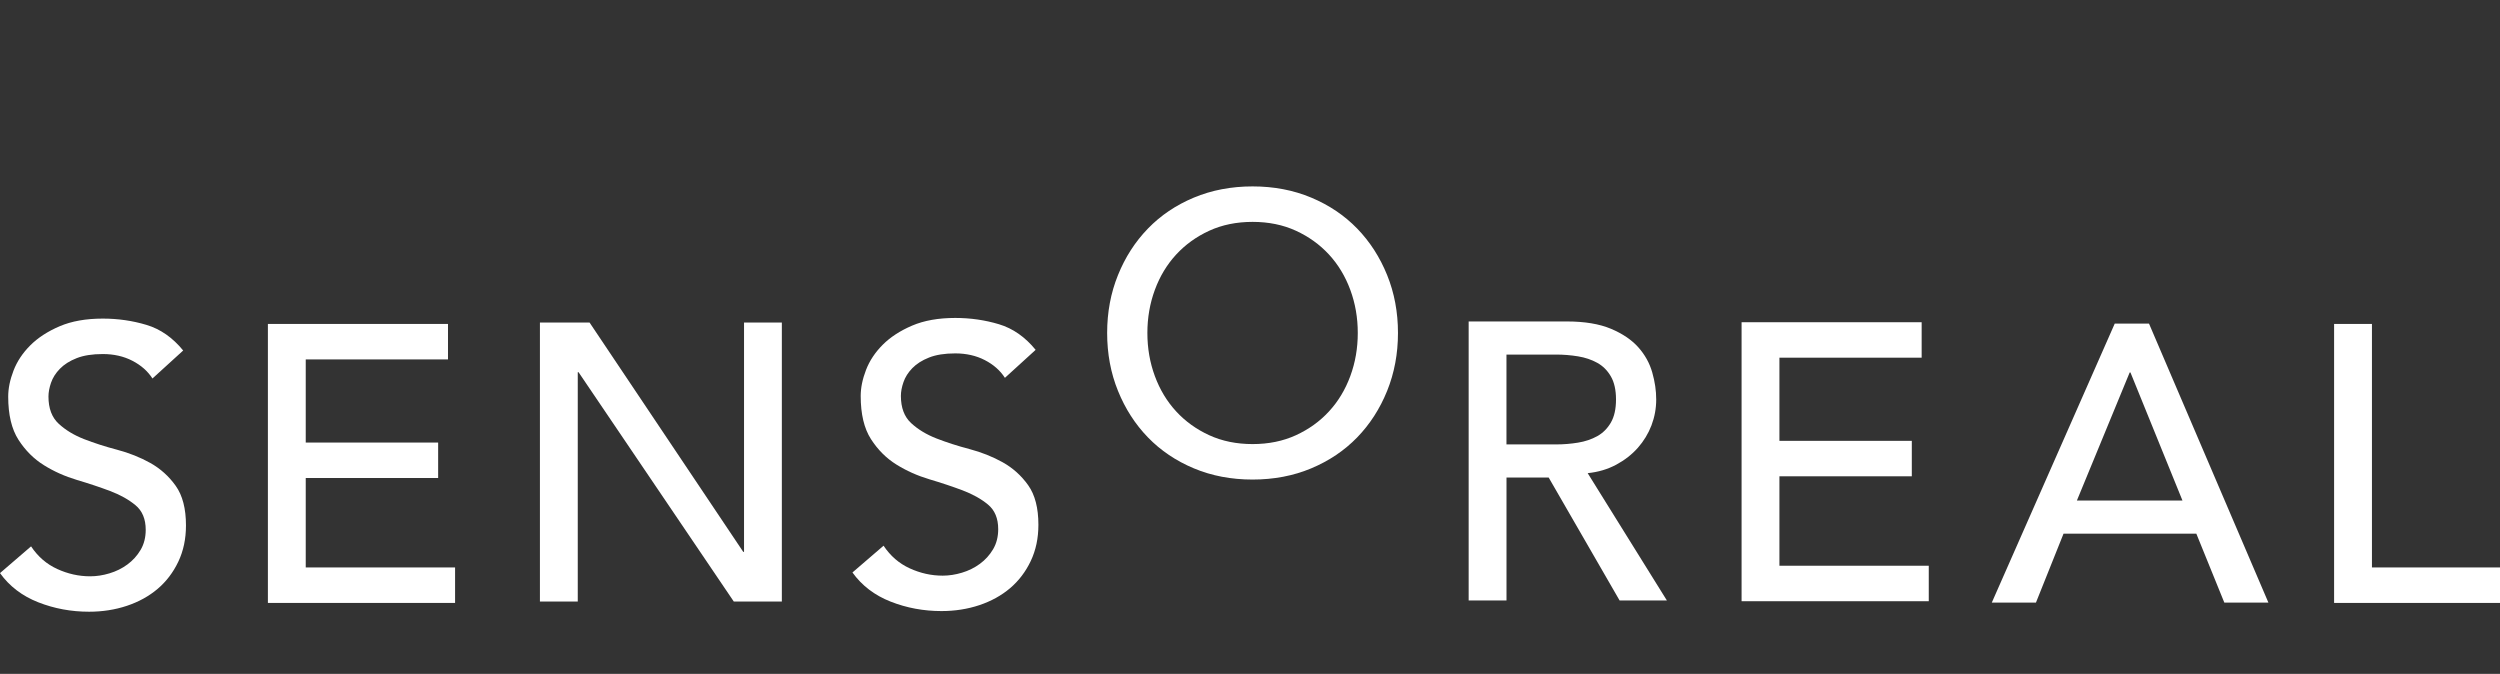
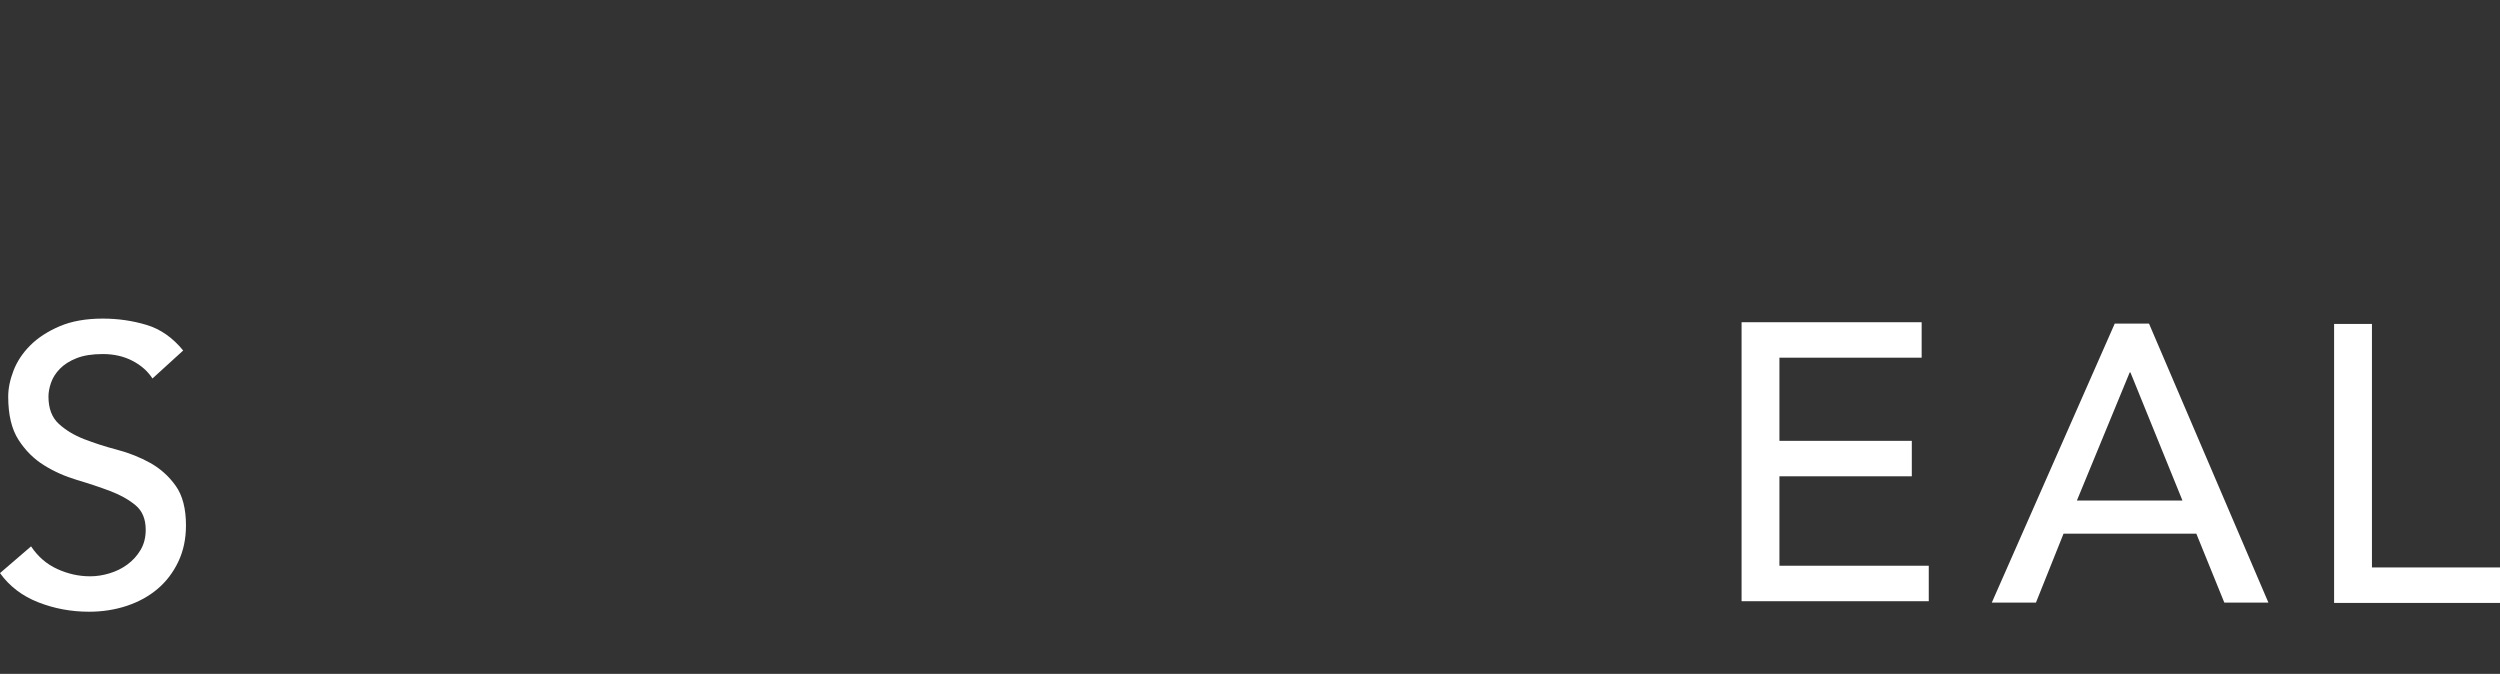
<svg xmlns="http://www.w3.org/2000/svg" id="Layer_1" data-name="Layer 1" viewBox="0 10 804.7 216.9">
  <rect x="0" y="10" width="804.7" height="216.9" fill="#333333" stroke="none" />
  <defs>
    <style>
      .cls-1 {
        fill: #fff;
      }

      #circle-ring {
        animation: pulsate 2.5s ease-out infinite;
        opacity: 0;
        transform-origin: 50% 57%;
        z-index: 10000;
      }

      @keyframes pulsate {
        0% { transform: scale(0.6, 0.6); opacity: 0.0; }
        20% { opacity: .9; }
        75% { transform: scale(1.5, 1.5); opacity: 0.0; }
      }
    </style>
  </defs>
  <path class="cls-1" d="M0,194.47c3.04,4.23,7.14,7.36,12.3,9.39,5.16,2.03,10.61,3.04,16.36,3.04,4.31,0,8.37-.63,12.18-1.9,3.81-1.27,7.1-3.09,9.89-5.45,2.79-2.37,5.01-5.28,6.66-8.75s2.47-7.36,2.47-11.67c0-5.41-1.1-9.66-3.3-12.75s-4.93-5.54-8.18-7.36c-3.26-1.82-6.81-3.23-10.65-4.25-3.85-1.01-7.4-2.16-10.65-3.42-3.26-1.27-5.98-2.92-8.18-4.95s-3.3-4.95-3.3-8.75c0-1.35,.27-2.83,.82-4.44,.55-1.61,1.5-3.11,2.85-4.5s3.15-2.54,5.39-3.42c2.24-.89,5.05-1.33,8.43-1.33,3.55,0,6.72,.72,9.51,2.16s4.95,3.34,6.47,5.71l9.89-9.01c-3.38-4.14-7.31-6.89-11.8-8.24-4.48-1.35-9.17-2.03-14.08-2.03-5.41,0-10.04,.82-13.89,2.47-3.85,1.65-7,3.7-9.45,6.15s-4.25,5.16-5.39,8.12-1.71,5.75-1.71,8.37c0,5.83,1.1,10.46,3.3,13.89,2.2,3.42,4.92,6.15,8.18,8.18,3.25,2.03,6.81,3.61,10.65,4.76,3.85,1.14,7.4,2.33,10.65,3.55,3.25,1.23,5.98,2.75,8.18,4.57s3.3,4.46,3.3,7.93c0,2.45-.55,4.61-1.65,6.47-1.1,1.86-2.52,3.42-4.25,4.69s-3.66,2.22-5.77,2.85c-2.11,.64-4.18,.95-6.21,.95-3.64,0-7.17-.78-10.59-2.35-3.43-1.56-6.24-3.99-8.43-7.29L0,194.47Z" />
-   <polygon class="cls-1" points="86.23 204.07 146.48 204.07 146.48 192.65 98.41 192.65 98.41 163.86 141.03 163.86 141.03 152.45 98.41 152.45 98.41 125.69 144.2 125.69 144.2 114.27 86.23 114.27 86.23 204.07" />
-   <polygon class="cls-1" points="173.79 203.62 185.97 203.62 185.97 129.8 186.22 129.8 236.19 203.62 251.66 203.62 251.66 113.82 239.49 113.82 239.49 187.64 239.24 187.64 189.77 113.82 173.79 113.82 173.79 203.62" />
-   <path class="cls-1" d="M274.38,194.26c3.04,4.23,7.14,7.36,12.3,9.39,5.16,2.03,10.61,3.04,16.36,3.04,4.31,0,8.37-.63,12.18-1.9,3.8-1.27,7.1-3.09,9.89-5.45,2.79-2.37,5.01-5.28,6.66-8.75s2.47-7.36,2.47-11.67c0-5.41-1.1-9.66-3.3-12.75-2.2-3.09-4.93-5.54-8.18-7.36-3.26-1.82-6.81-3.23-10.65-4.25-3.85-1.01-7.4-2.16-10.65-3.42-3.26-1.27-5.98-2.92-8.18-4.95-2.2-2.03-3.3-4.95-3.3-8.75,0-1.35,.27-2.83,.83-4.44,.55-1.61,1.5-3.11,2.85-4.5s3.15-2.54,5.39-3.42c2.24-.89,5.05-1.33,8.43-1.33,3.55,0,6.72,.72,9.51,2.16s4.95,3.34,6.47,5.71l9.89-9.01c-3.38-4.14-7.31-6.89-11.79-8.24s-9.18-2.03-14.08-2.03c-5.41,0-10.04,.82-13.89,2.47s-7,3.7-9.45,6.15-4.25,5.16-5.39,8.12-1.71,5.75-1.71,8.37c0,5.83,1.1,10.46,3.3,13.89,2.2,3.42,4.92,6.15,8.18,8.18,3.25,2.03,6.8,3.61,10.65,4.76,3.85,1.14,7.4,2.33,10.65,3.55,3.25,1.23,5.98,2.75,8.18,4.57,2.2,1.82,3.3,4.46,3.3,7.93,0,2.45-.55,4.61-1.65,6.47s-2.52,3.42-4.25,4.69-3.66,2.22-5.77,2.85c-2.11,.64-4.18,.95-6.21,.95-3.64,0-7.17-.78-10.59-2.35-3.42-1.56-6.24-3.99-8.43-7.29l-10.02,8.62h0Z" />
-   <path class="cls-1" d="M437.04,117.18c0,4.91-.8,9.53-2.41,13.89-1.61,4.36-3.89,8.14-6.85,11.35-2.96,3.22-6.51,5.77-10.65,7.67-4.14,1.9-8.8,2.85-13.95,2.85s-9.81-.95-13.95-2.85-7.7-4.46-10.65-7.67c-2.96-3.21-5.24-6.99-6.85-11.35-1.61-4.35-2.41-8.98-2.41-13.89s.8-9.53,2.41-13.89c1.6-4.35,3.89-8.14,6.85-11.35s6.51-5.77,10.65-7.67c4.14-1.9,8.79-2.85,13.95-2.85s9.81,.95,13.95,2.85c4.14,1.9,7.69,4.46,10.65,7.67s5.24,7,6.85,11.35c1.61,4.36,2.41,8.98,2.41,13.89m12.94,0c0-6.68-1.16-12.89-3.49-18.64s-5.54-10.74-9.64-14.97-9.03-7.55-14.78-9.96-12.05-3.61-18.9-3.61-13.15,1.21-18.9,3.61c-5.75,2.41-10.68,5.73-14.77,9.96-4.1,4.23-7.32,9.22-9.64,14.97-2.33,5.75-3.49,11.97-3.49,18.64s1.16,12.9,3.49,18.64c2.33,5.75,5.54,10.74,9.64,14.97s9.02,7.55,14.77,9.96c5.75,2.41,12.05,3.61,18.9,3.61s13.15-1.2,18.9-3.61,10.67-5.73,14.78-9.96c4.1-4.23,7.31-9.21,9.64-14.97,2.32-5.75,3.49-11.96,3.49-18.64" />
-   <path class="cls-1" d="M520.16,138.59c0,3.04-.55,5.52-1.65,7.42-1.1,1.9-2.56,3.36-4.38,4.38-1.82,1.01-3.89,1.71-6.21,2.09-2.33,.38-4.67,.57-7.04,.57h-15.98v-28.92h15.98c2.37,0,4.71,.19,7.04,.57,2.33,.38,4.39,1.08,6.21,2.09s3.28,2.47,4.38,4.38c1.1,1.9,1.65,4.38,1.65,7.42m11.42,8.31c1.01-2.66,1.52-5.43,1.52-8.31s-.42-5.69-1.27-8.69c-.85-3-2.35-5.71-4.5-8.12-2.16-2.41-5.1-4.4-8.82-5.96-3.72-1.56-8.46-2.35-14.2-2.35h-31.58v89.8h12.18v-39.57h13.57l22.83,39.57h15.22l-25.49-40.97c3.38-.34,6.45-1.25,9.2-2.73s5.07-3.3,6.97-5.45c1.9-2.16,3.36-4.57,4.38-7.23" />
  <polygon class="cls-1" points="560.58 203.52 620.83 203.52 620.83 192.1 572.76 192.1 572.76 163.31 615.37 163.31 615.37 151.9 572.76 151.9 572.76 125.13 618.54 125.13 618.54 113.72 560.58 113.72 560.58 203.52" />
  <path class="cls-1" d="M702.5,171.11h-33.99l16.99-41.22h.25l16.74,41.22h.01Zm27.65,32.85l-38.43-89.8h-11.03l-39.57,89.8h14.21l8.88-22.19h42.74l9.01,22.19h14.19Z" />
  <polygon class="cls-1" points="751.3 114.27 751.3 204.07 804.7 204.07 804.7 192.65 763.48 192.65 763.48 114.27 751.3 114.27" />
  <circle id="circle-ring" stroke="#fff" stroke-width="15" fill="transparent" cx="403" cy="117" r="60" />
</svg>